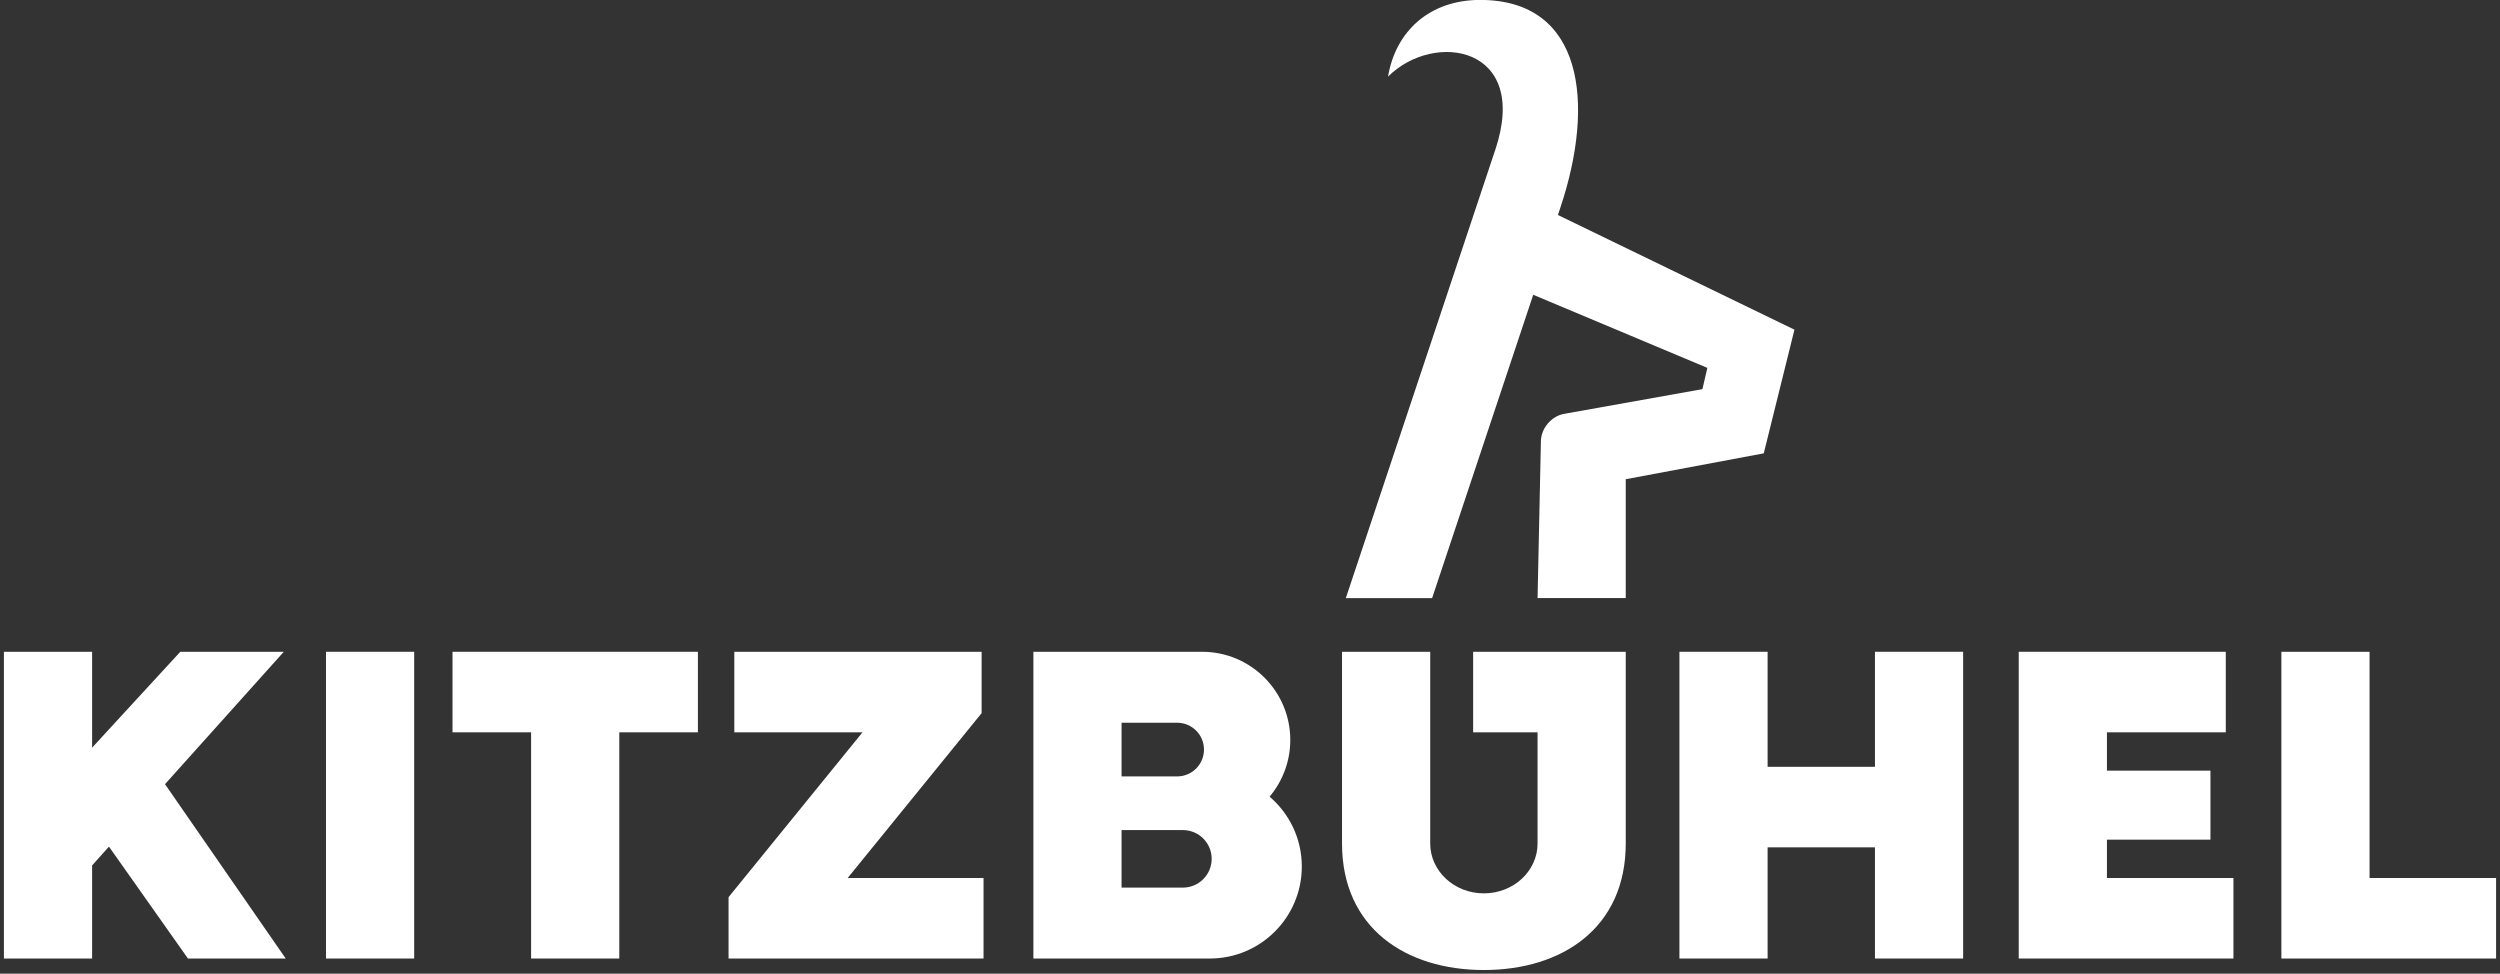
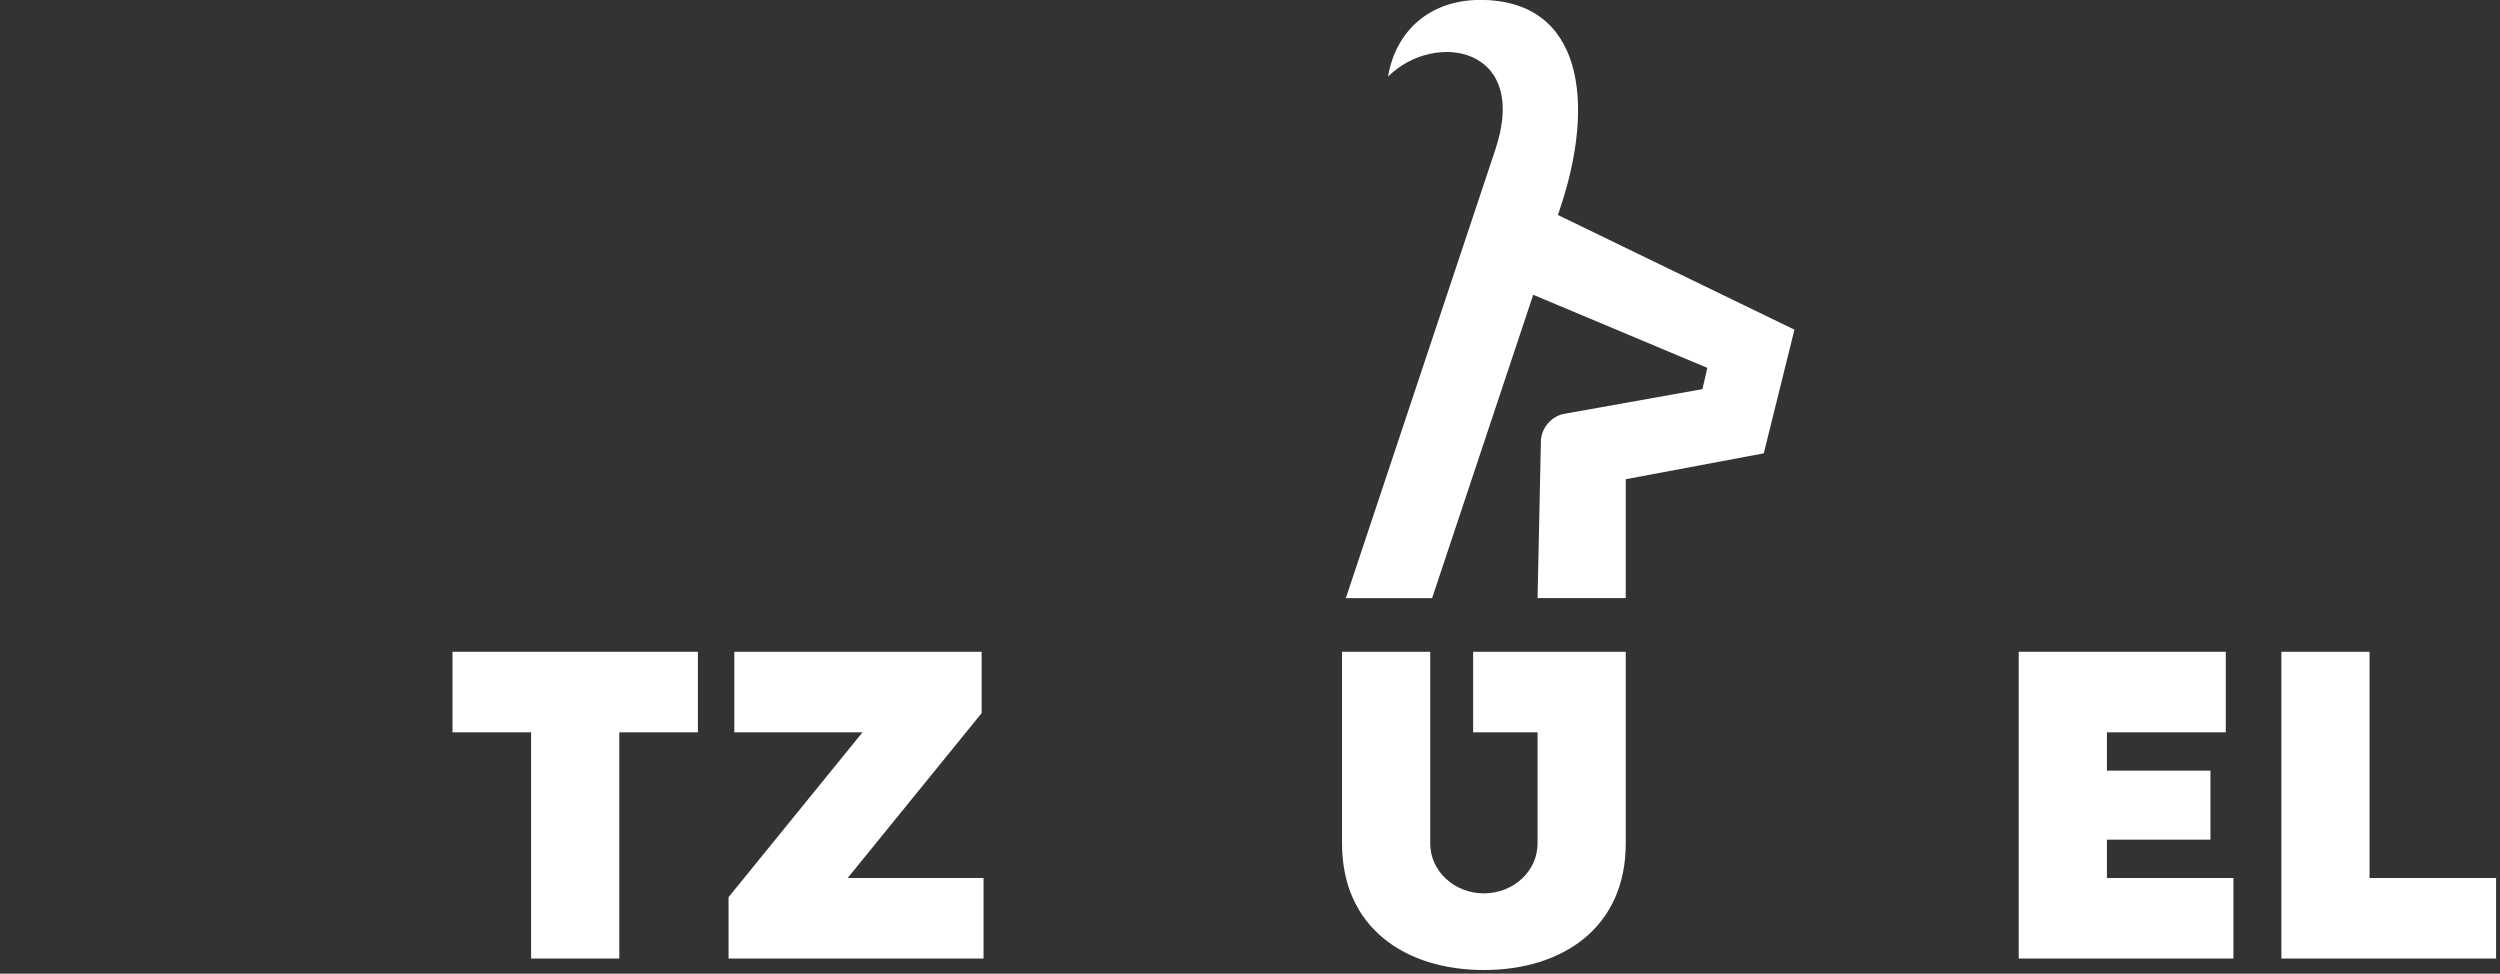
<svg xmlns="http://www.w3.org/2000/svg" width="285" height="111" viewBox="0 0 285 111" fill="none">
  <rect x="0" y="0" width="285" height="111" fill="#333333" stroke="none" />
  <g clip-path="url(#clip0_1221_176)">
-     <path d="M144.733 90.821C146.204 89.072 147.092 86.821 147.092 84.357C147.092 78.806 142.593 74.303 137.038 74.303H117.807V109.272H137.914C143.709 109.272 148.406 104.575 148.406 98.78C148.406 95.595 146.981 92.745 144.736 90.821H144.733ZM127.858 88.446V82.392H134.195C135.885 82.392 137.254 83.762 137.254 85.452C137.254 87.142 135.885 88.511 134.195 88.511H127.858V88.446ZM134.852 101.186H127.858V94.629H134.852C136.662 94.629 138.13 96.097 138.13 97.908C138.13 99.718 136.662 101.186 134.852 101.186Z" fill="white" />
-     <path d="M32.352 74.303H20.553L10.5 85.233V74.303H0.446V109.272H10.5V98.657L12.421 96.514L21.426 109.272H32.571L18.811 89.396L32.352 74.303Z" fill="white" />
-     <path d="M47.217 74.303H37.163V109.272H47.217V74.303Z" fill="white" />
    <path d="M51.587 83.484H60.545V109.272H70.599V83.484H79.561V74.303H51.587V83.484Z" fill="white" />
    <path d="M111.905 81.298V74.303H83.712V83.484H98.326L83.055 102.277V109.272H112.124V100.094H96.633L111.905 81.298Z" fill="white" />
    <path d="M167.939 83.484H175.282V96.159C175.282 99.298 172.543 101.843 169.163 101.843C165.783 101.843 163.045 99.298 163.045 96.159V74.303H152.991V96.159C152.991 105.775 160.232 110.582 169.163 110.582C178.094 110.582 185.335 105.775 185.335 96.159V74.303H167.939V83.481V83.484Z" fill="white" />
-     <path d="M213.744 87.416H201.507V74.303H191.454V109.272H201.507V96.597H213.744V109.272H223.798V74.303H213.744V87.416Z" fill="white" />
    <path d="M240.189 95.721H251.991V87.854H240.189V83.484H253.739V74.303H230.135V109.272H254.612V100.094H240.189V95.721Z" fill="white" />
    <path d="M270.13 100.094V74.303H260.077V109.272H284.554V100.094H270.13Z" fill="white" />
    <path d="M153.426 68.185H163.261L174.788 33.605L194.639 41.938L194.075 44.362L178.301 47.181C176.876 47.433 175.695 48.812 175.664 50.261L175.282 68.182H185.335V54.631L201.069 51.68L204.567 37.583L177.601 24.508L177.906 23.595C181.841 11.793 180.528 -0.009 168.729 -0.009C163.045 -0.009 159.113 3.488 158.237 8.734C163.483 3.488 174.409 5.236 170.474 17.038L153.426 68.179V68.185Z" fill="white" />
  </g>
  <defs>
    <clipPath id="clip0_1221_176">
      <rect width="284.107" height="110.582" fill="white" transform="translate(0.446)" />
    </clipPath>
  </defs>
</svg>